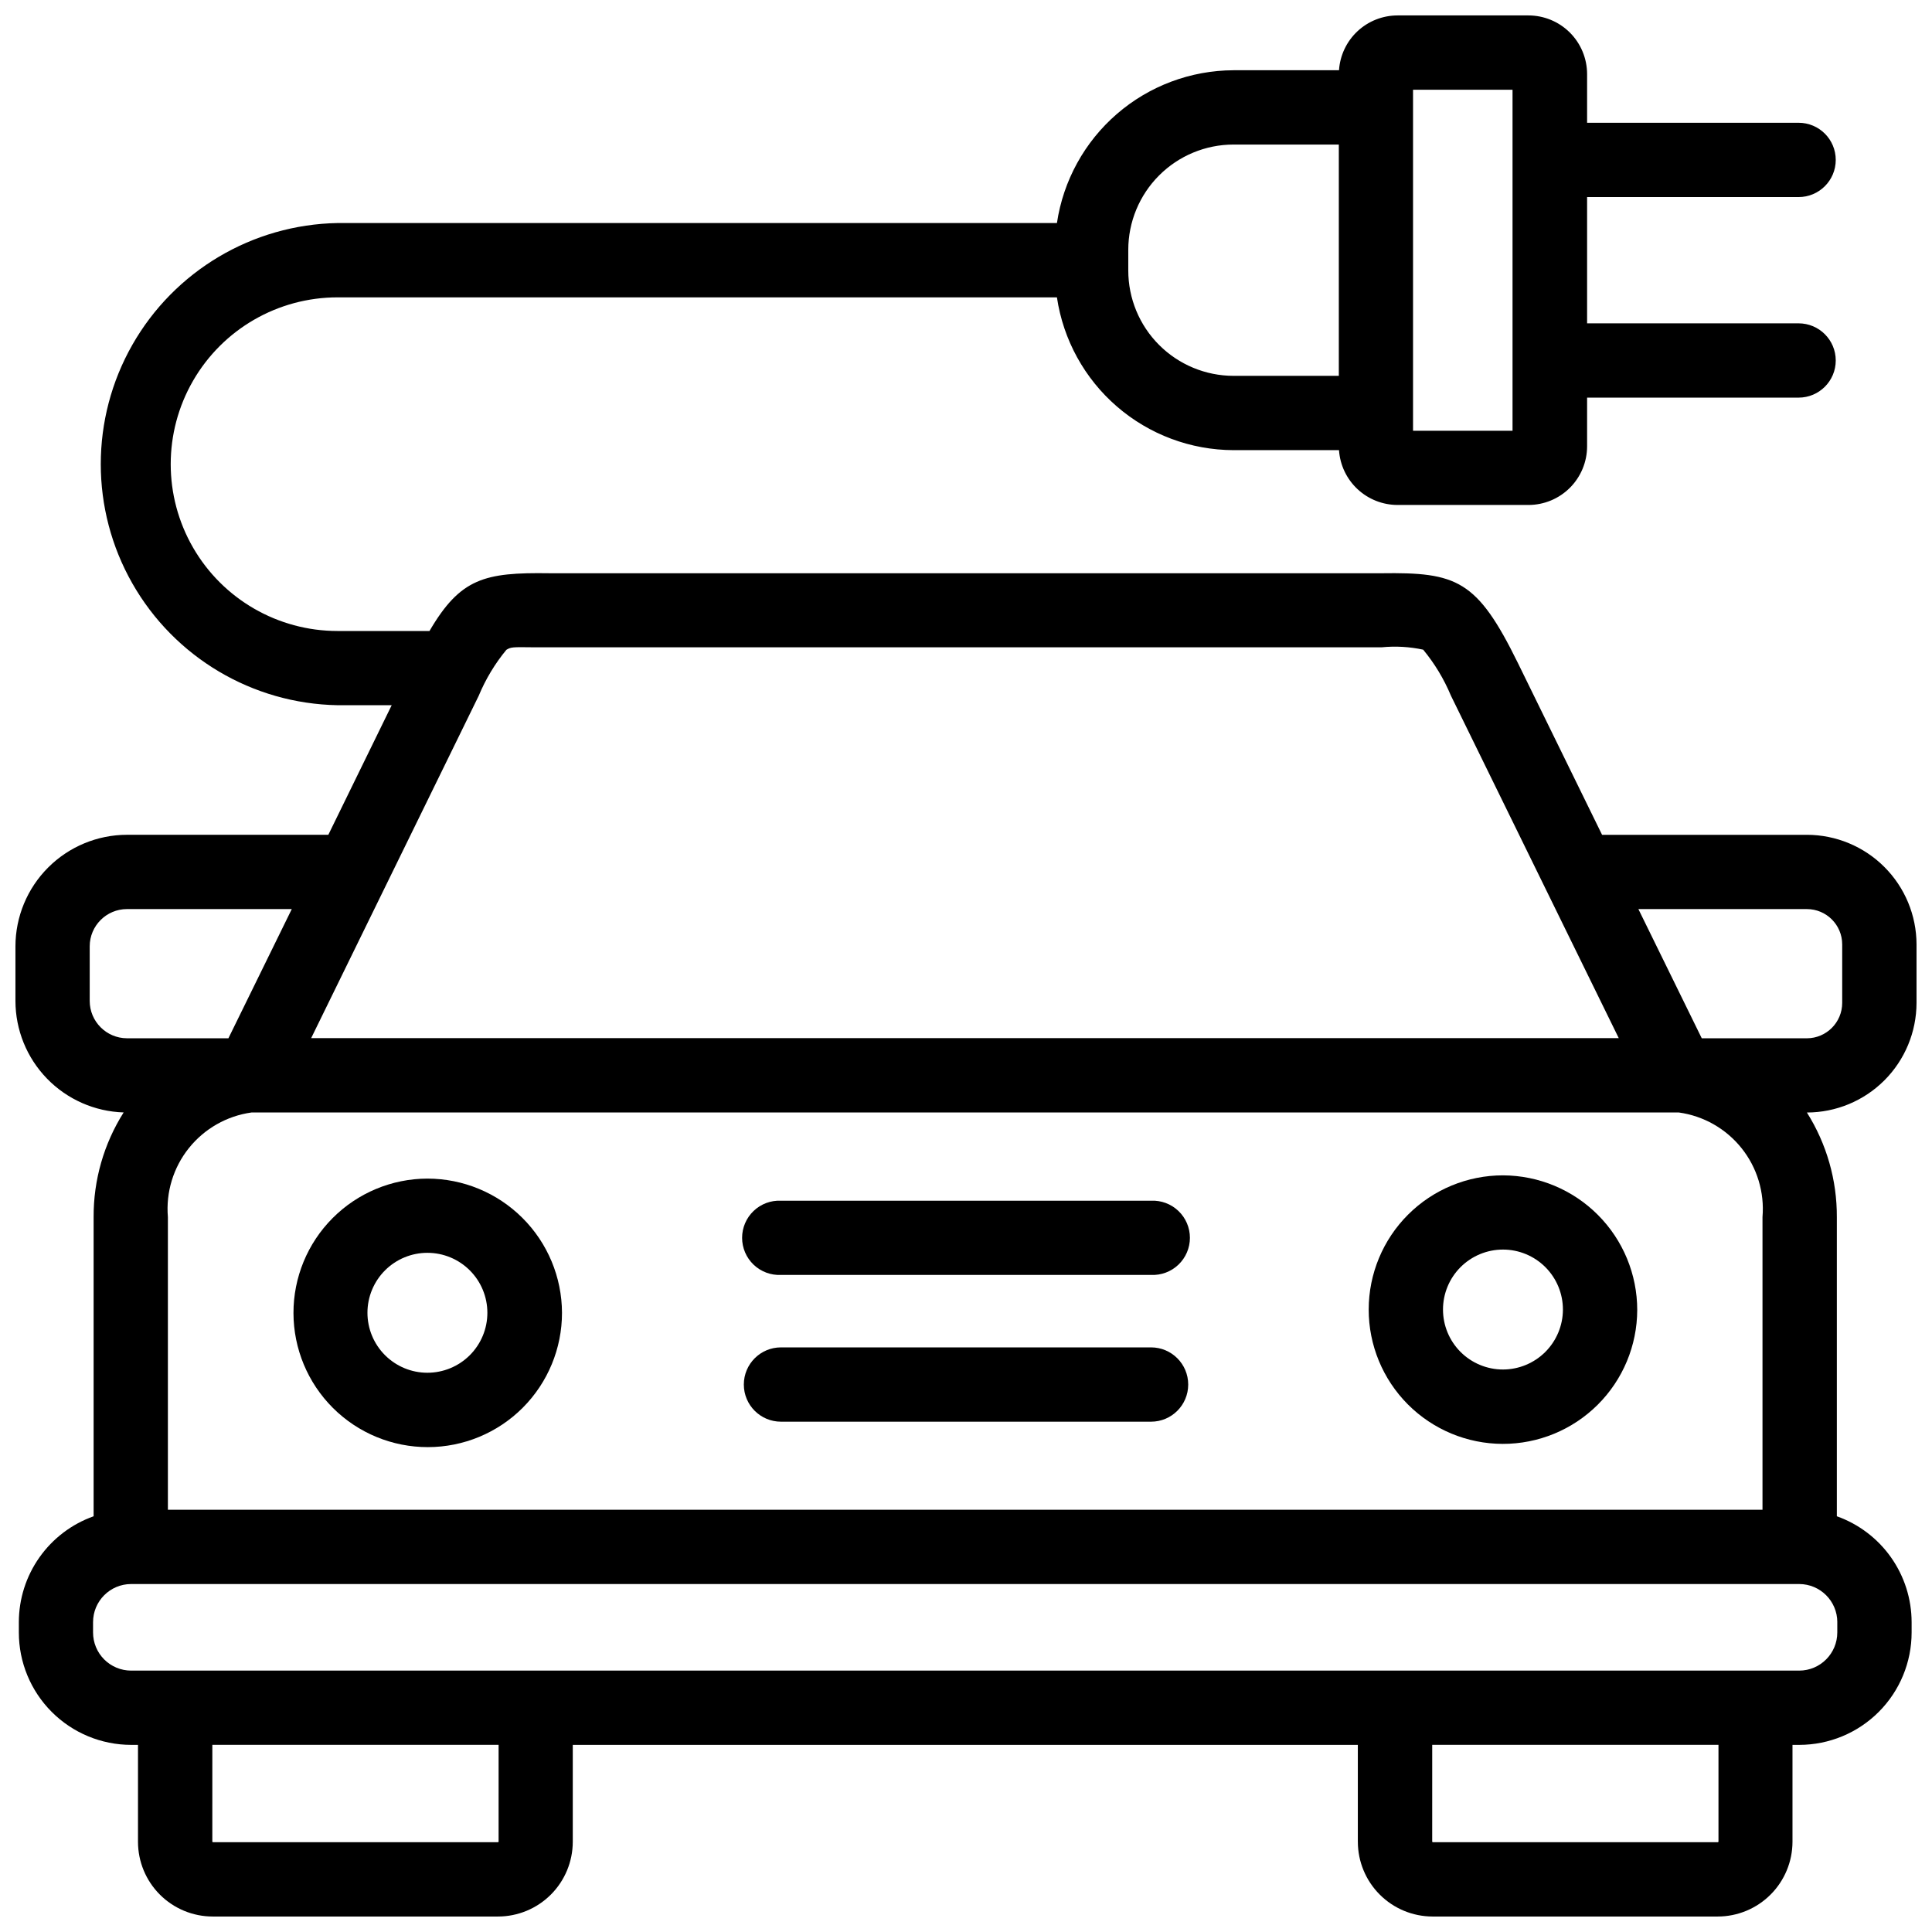
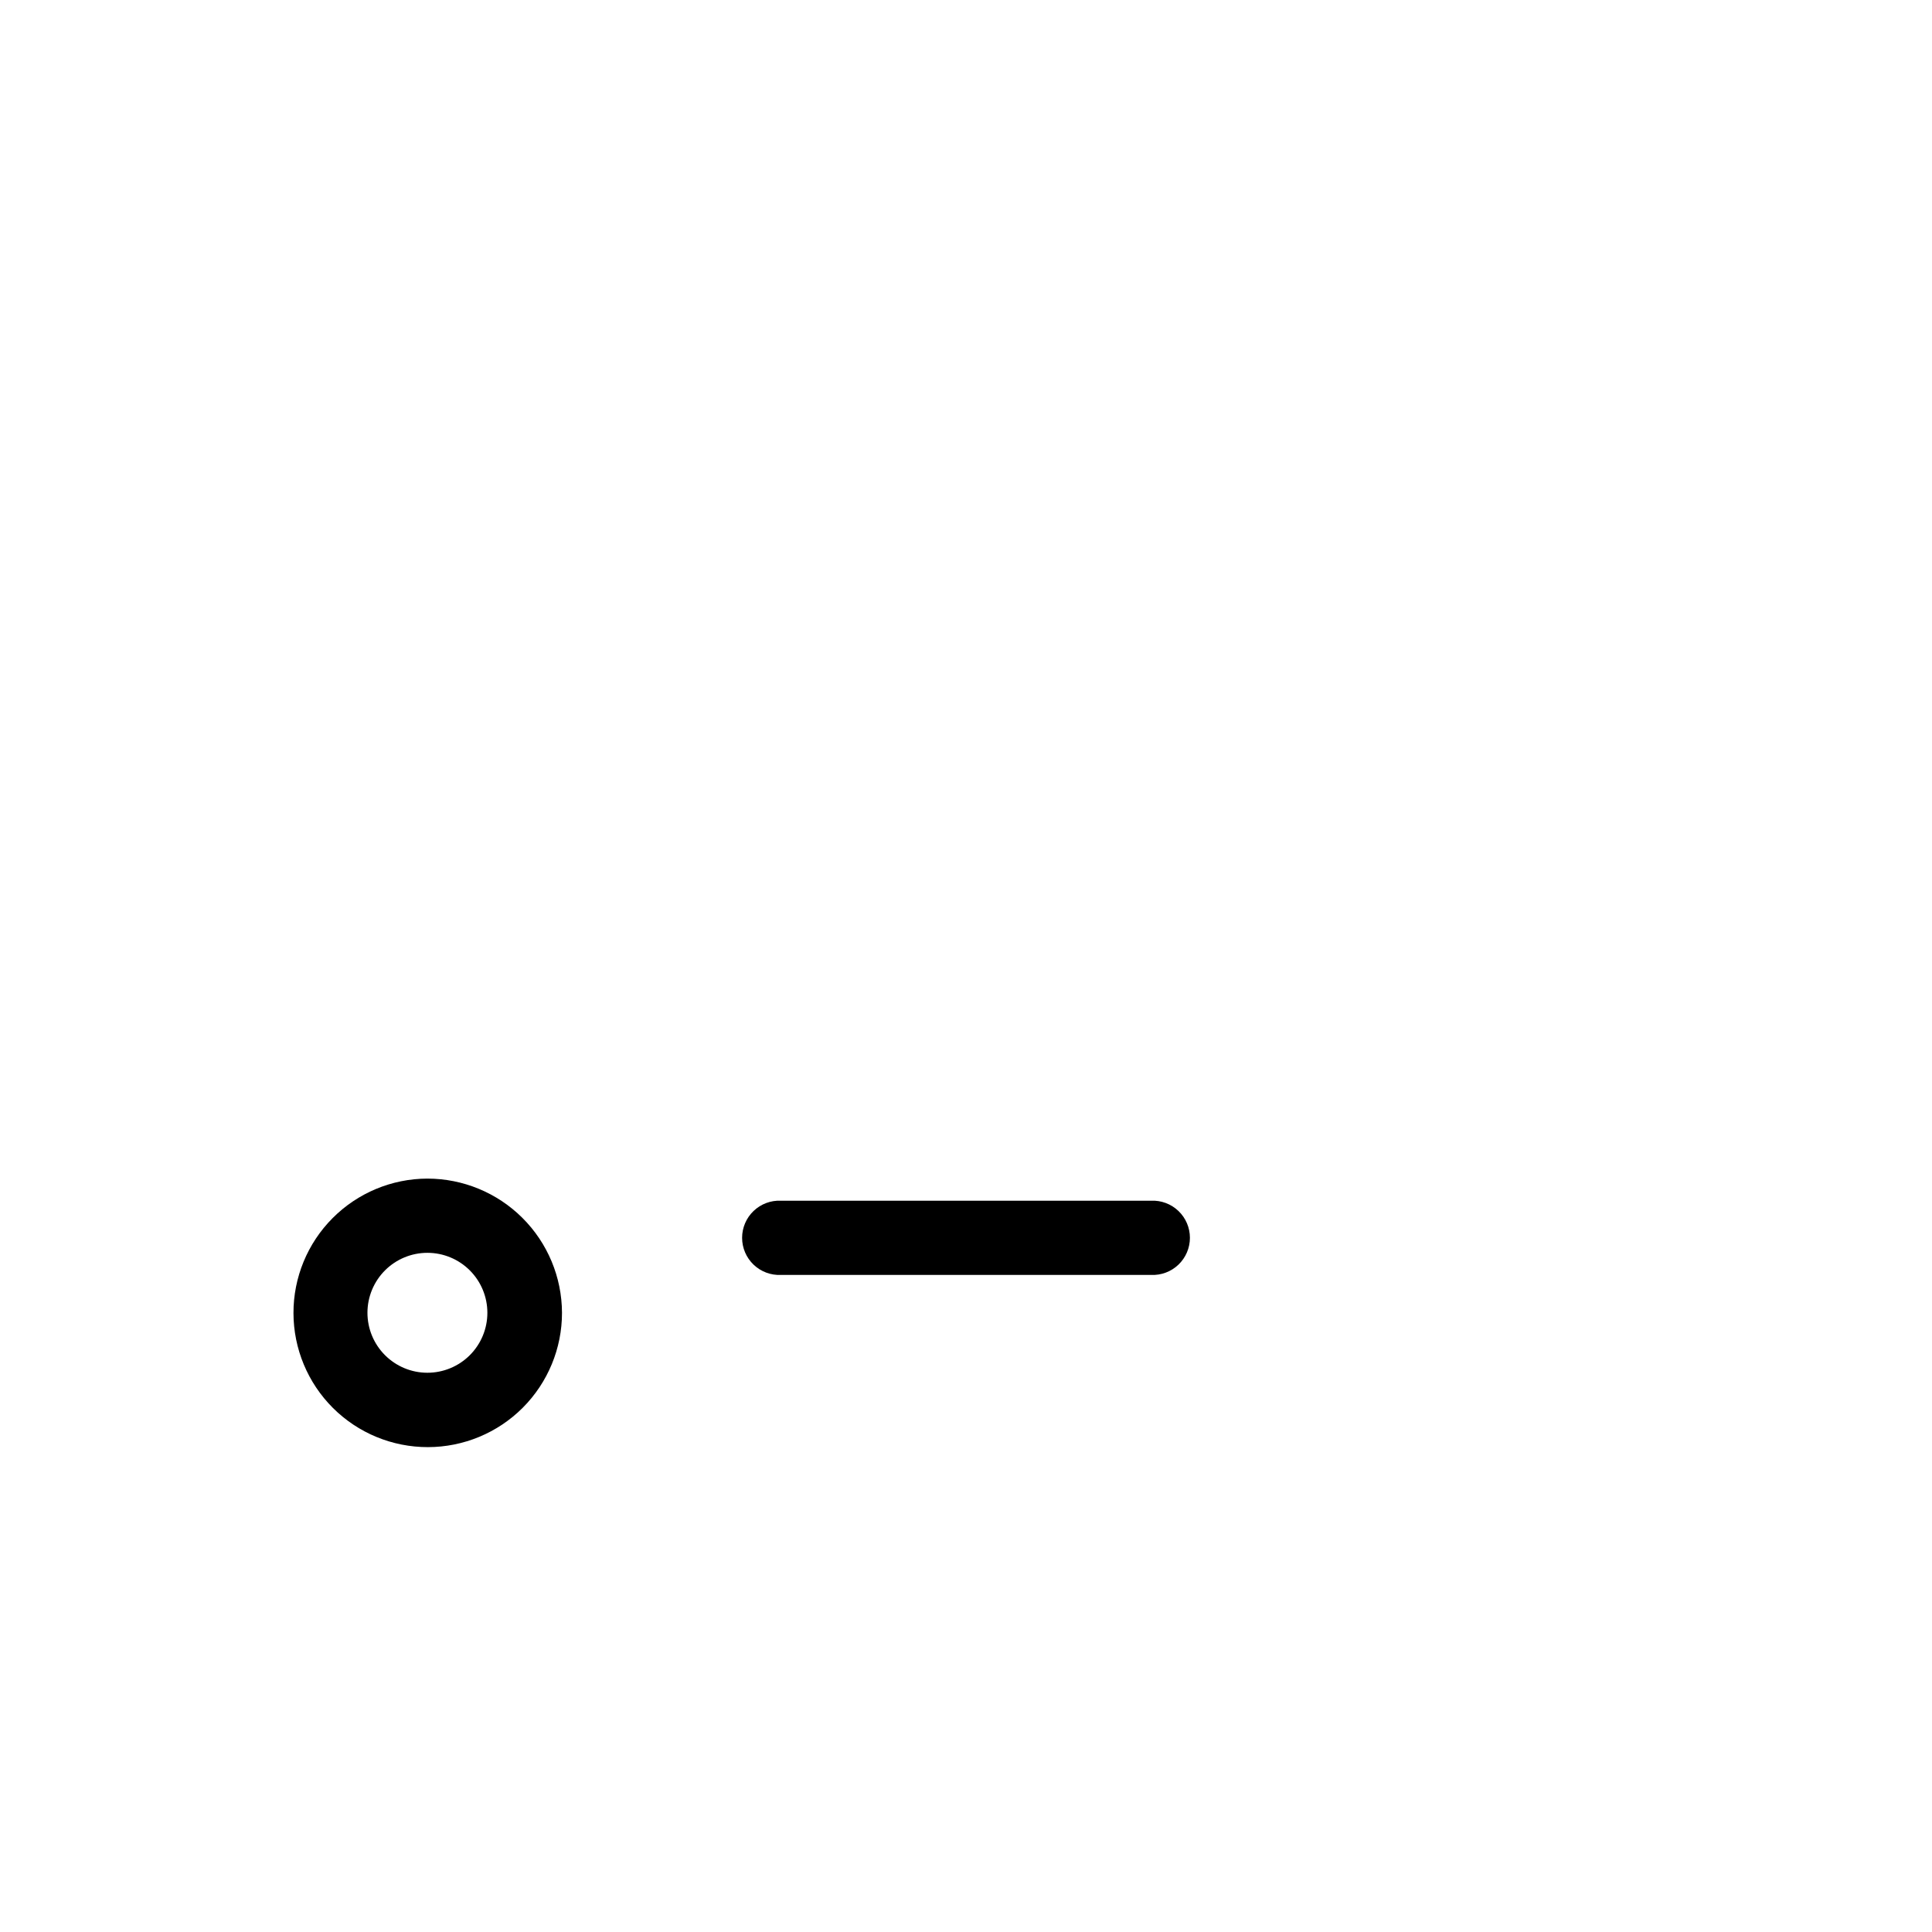
<svg xmlns="http://www.w3.org/2000/svg" width="800px" height="800px" version="1.1" viewBox="144 144 512 512">
  <defs>
    <clipPath id="a">
-       <path d="m148.09 148.09h503.81v503.81h-503.81z" />
-     </clipPath>
+       </clipPath>
  </defs>
  <g clip-path="url(#a)">
    <path d="m651.9 409.78v-15.512c-0.016-7.699-3.082-15.078-8.527-20.52s-12.828-8.504-20.523-8.516h-54.285l-22.297-45.508c-10.832-22.062-16.164-24.098-36.254-23.805h-4.344l-211.66-0.004h-4.473c-17.109-0.25-23.531 1.301-31.719 15.305h-24.367c-15.797 0-30.391-8.426-38.289-22.105-7.894-13.676-7.894-30.531 0-44.207 7.898-13.68 22.492-22.105 38.289-22.105h190.65-0.004c1.668 11.23 7.305 21.492 15.891 28.922 8.582 7.43 19.547 11.535 30.902 11.57h27.961c0.266 3.938 2.012 7.625 4.894 10.32 2.879 2.695 6.672 4.199 10.617 4.207h34.68c4.125 0 8.082-1.637 11-4.555 2.914-2.918 4.555-6.875 4.555-11v-12.891h56.047c5.438 0 9.848-4.406 9.848-9.844s-4.41-9.844-9.848-9.844h-56.047v-33.461h56.047c5.438 0 9.848-4.41 9.848-9.848s-4.41-9.844-9.848-9.844h-56.047v-12.91c-0.008-4.121-1.648-8.074-4.562-10.988-2.918-2.91-6.871-4.547-10.992-4.547h-34.68c-3.945 0.004-7.742 1.504-10.625 4.199-2.879 2.699-4.629 6.391-4.887 10.328h-27.961c-11.355 0.043-22.316 4.148-30.898 11.578-8.586 7.43-14.223 17.688-15.895 28.914h-190.65c-22.551 0.41-43.215 12.676-54.375 32.273-11.156 19.602-11.156 43.633 0 63.23 11.16 19.602 31.824 31.867 54.375 32.277h14.355l-16.793 34.344-53.359-0.004c-7.836 0.012-15.348 3.129-20.891 8.672-5.539 5.539-8.656 13.051-8.668 20.887v14.465c0.008 7.684 3.004 15.066 8.355 20.582 5.352 5.516 12.637 8.734 20.32 8.973-5.246 8.301-8.008 17.934-7.957 27.75v79.27c-5.793 2.059-10.809 5.863-14.359 10.891-3.547 5.023-5.453 11.023-5.457 17.176v2.731-0.004c0 7.894 3.133 15.465 8.711 21.051 5.578 5.582 13.141 8.727 21.035 8.738h1.828v25.695c0.004 5.25 2.094 10.285 5.809 13.996 3.719 3.711 8.754 5.797 14.008 5.797h75.57c5.254 0 10.293-2.082 14.012-5.793s5.812-8.746 5.824-14v-25.695h208.05v25.695h0.004c0.008 5.246 2.098 10.273 5.809 13.984s8.738 5.797 13.984 5.809h75.574c5.25-0.004 10.281-2.09 13.996-5.801 3.715-3.711 5.809-8.742 5.82-13.992v-25.695h1.828-0.004c7.894-0.012 15.461-3.156 21.035-8.738 5.578-5.586 8.711-13.156 8.711-21.051v-2.731 0.004c-0.008-6.152-1.914-12.148-5.461-17.176-3.547-5.023-8.562-8.828-14.355-10.891v-79.27c0.047-9.809-2.707-19.43-7.934-27.73 7.699-0.008 15.082-3.074 20.531-8.52 5.445-5.445 8.508-12.828 8.52-20.531zm-133.43-242h26.367v90.371h-26.367zm-75.465 42.426c0.004-7.394 2.941-14.484 8.168-19.715 5.227-5.231 12.316-8.176 19.711-8.184h27.918v61.297h-27.918c-7.398-0.012-14.488-2.961-19.719-8.195-5.227-5.234-8.16-12.328-8.16-19.727zm-172.14 118.18c1.828-4.398 4.297-8.5 7.328-12.176 1.219-0.754 1.68-0.734 6.906-0.672h225.1c3.664-0.355 7.359-0.145 10.957 0.629 3.039 3.676 5.512 7.777 7.348 12.176l44.48 90.77h-346.52zm84.598 215.71h-166.97v-77.547c-0.559-6.578 1.43-13.125 5.555-18.281 4.125-5.16 10.07-8.543 16.613-9.449h378.25c6.543 0.906 12.488 4.289 16.613 9.449 4.125 5.156 6.113 11.703 5.555 18.281v77.543zm-187.69-134.85v-14.465c0.012-5.445 4.422-9.855 9.867-9.867h43.684l-16.793 34.238h-26.891c-5.457-0.023-9.867-4.453-9.867-9.906zm108.36 222.85-0.148 0.105h-75.57l-0.148-0.105 0.004-25.695h75.863zm323.28 0-0.148 0.105h-75.57l-0.148-0.105 0.004-25.695h75.863zm31.488-58.211v2.731-0.004c0 5.574-4.504 10.098-10.074 10.117h-442.09c-2.68-0.004-5.242-1.074-7.133-2.969-1.891-1.898-2.949-4.469-2.945-7.148v-2.731 0.004c0-5.57 4.512-10.086 10.078-10.098h442.07c5.574 0.012 10.086 4.523 10.098 10.098zm-35.918-154.73-16.793-34.238h44.652c5.16 0 9.348 4.18 9.359 9.344v15.512c0 5.172-4.188 9.371-9.359 9.383z" />
  </g>
  <path d="m257.25 456.34c-9.434 0.027-18.469 3.801-25.121 10.488-6.652 6.684-10.379 15.738-10.355 25.172 0.02 9.43 3.785 18.469 10.465 25.129 6.68 6.656 15.73 10.387 25.164 10.375 9.434-0.012 18.473-3.769 25.137-10.445 6.66-6.676 10.402-15.727 10.395-25.156-0.031-9.445-3.805-18.488-10.496-25.152-6.688-6.668-15.746-10.41-25.188-10.41zm0 51.453c-4.215-0.004-8.254-1.684-11.23-4.668-2.977-2.981-4.644-7.023-4.641-11.238 0.004-4.211 1.68-8.25 4.66-11.23 2.984-2.977 7.023-4.648 11.238-4.644 4.211 0 8.254 1.676 11.23 4.656 2.981 2.981 4.652 7.019 4.652 11.234 0 4.219-1.676 8.262-4.66 11.242s-7.035 4.652-11.25 4.648z" />
-   <path d="m542.32 455.48c-9.43-0.004-18.48 3.734-25.156 10.398-6.676 6.66-10.434 15.703-10.445 25.133-0.012 9.434 3.719 18.484 10.375 25.164 6.66 6.684 15.699 10.449 25.129 10.469 9.434 0.02 18.488-3.707 25.172-10.359 6.688-6.652 10.461-15.688 10.488-25.117 0-9.445-3.742-18.5-10.41-25.191-6.664-6.688-15.711-10.461-25.152-10.496zm0 51.453c-4.215 0.004-8.262-1.668-11.246-4.644-2.984-2.981-4.664-7.023-4.664-11.242-0.004-4.215 1.672-8.262 4.652-11.242 2.984-2.981 7.027-4.656 11.246-4.656 4.215 0.004 8.258 1.68 11.238 4.664 2.981 2.988 4.648 7.031 4.644 11.25-0.012 4.207-1.688 8.234-4.66 11.211-2.977 2.973-7.004 4.648-11.211 4.66z" />
  <path d="m449.04 462.2h-98.074c-2.688-0.125-5.309 0.855-7.254 2.715-1.945 1.855-3.047 4.43-3.047 7.117 0 2.691 1.102 5.266 3.047 7.121 1.945 1.859 4.566 2.84 7.254 2.715h98.074c2.688 0.125 5.309-0.855 7.254-2.715 1.945-1.855 3.047-4.43 3.047-7.121 0-2.688-1.102-5.262-3.047-7.117-1.945-1.859-4.566-2.84-7.254-2.715z" />
-   <path d="m449.04 501.07h-98.074c-5.438 0-9.844 4.41-9.844 9.848s4.406 9.844 9.844 9.844h98.074c5.438 0 9.848-4.406 9.848-9.844s-4.41-9.848-9.848-9.848z" />
</svg>